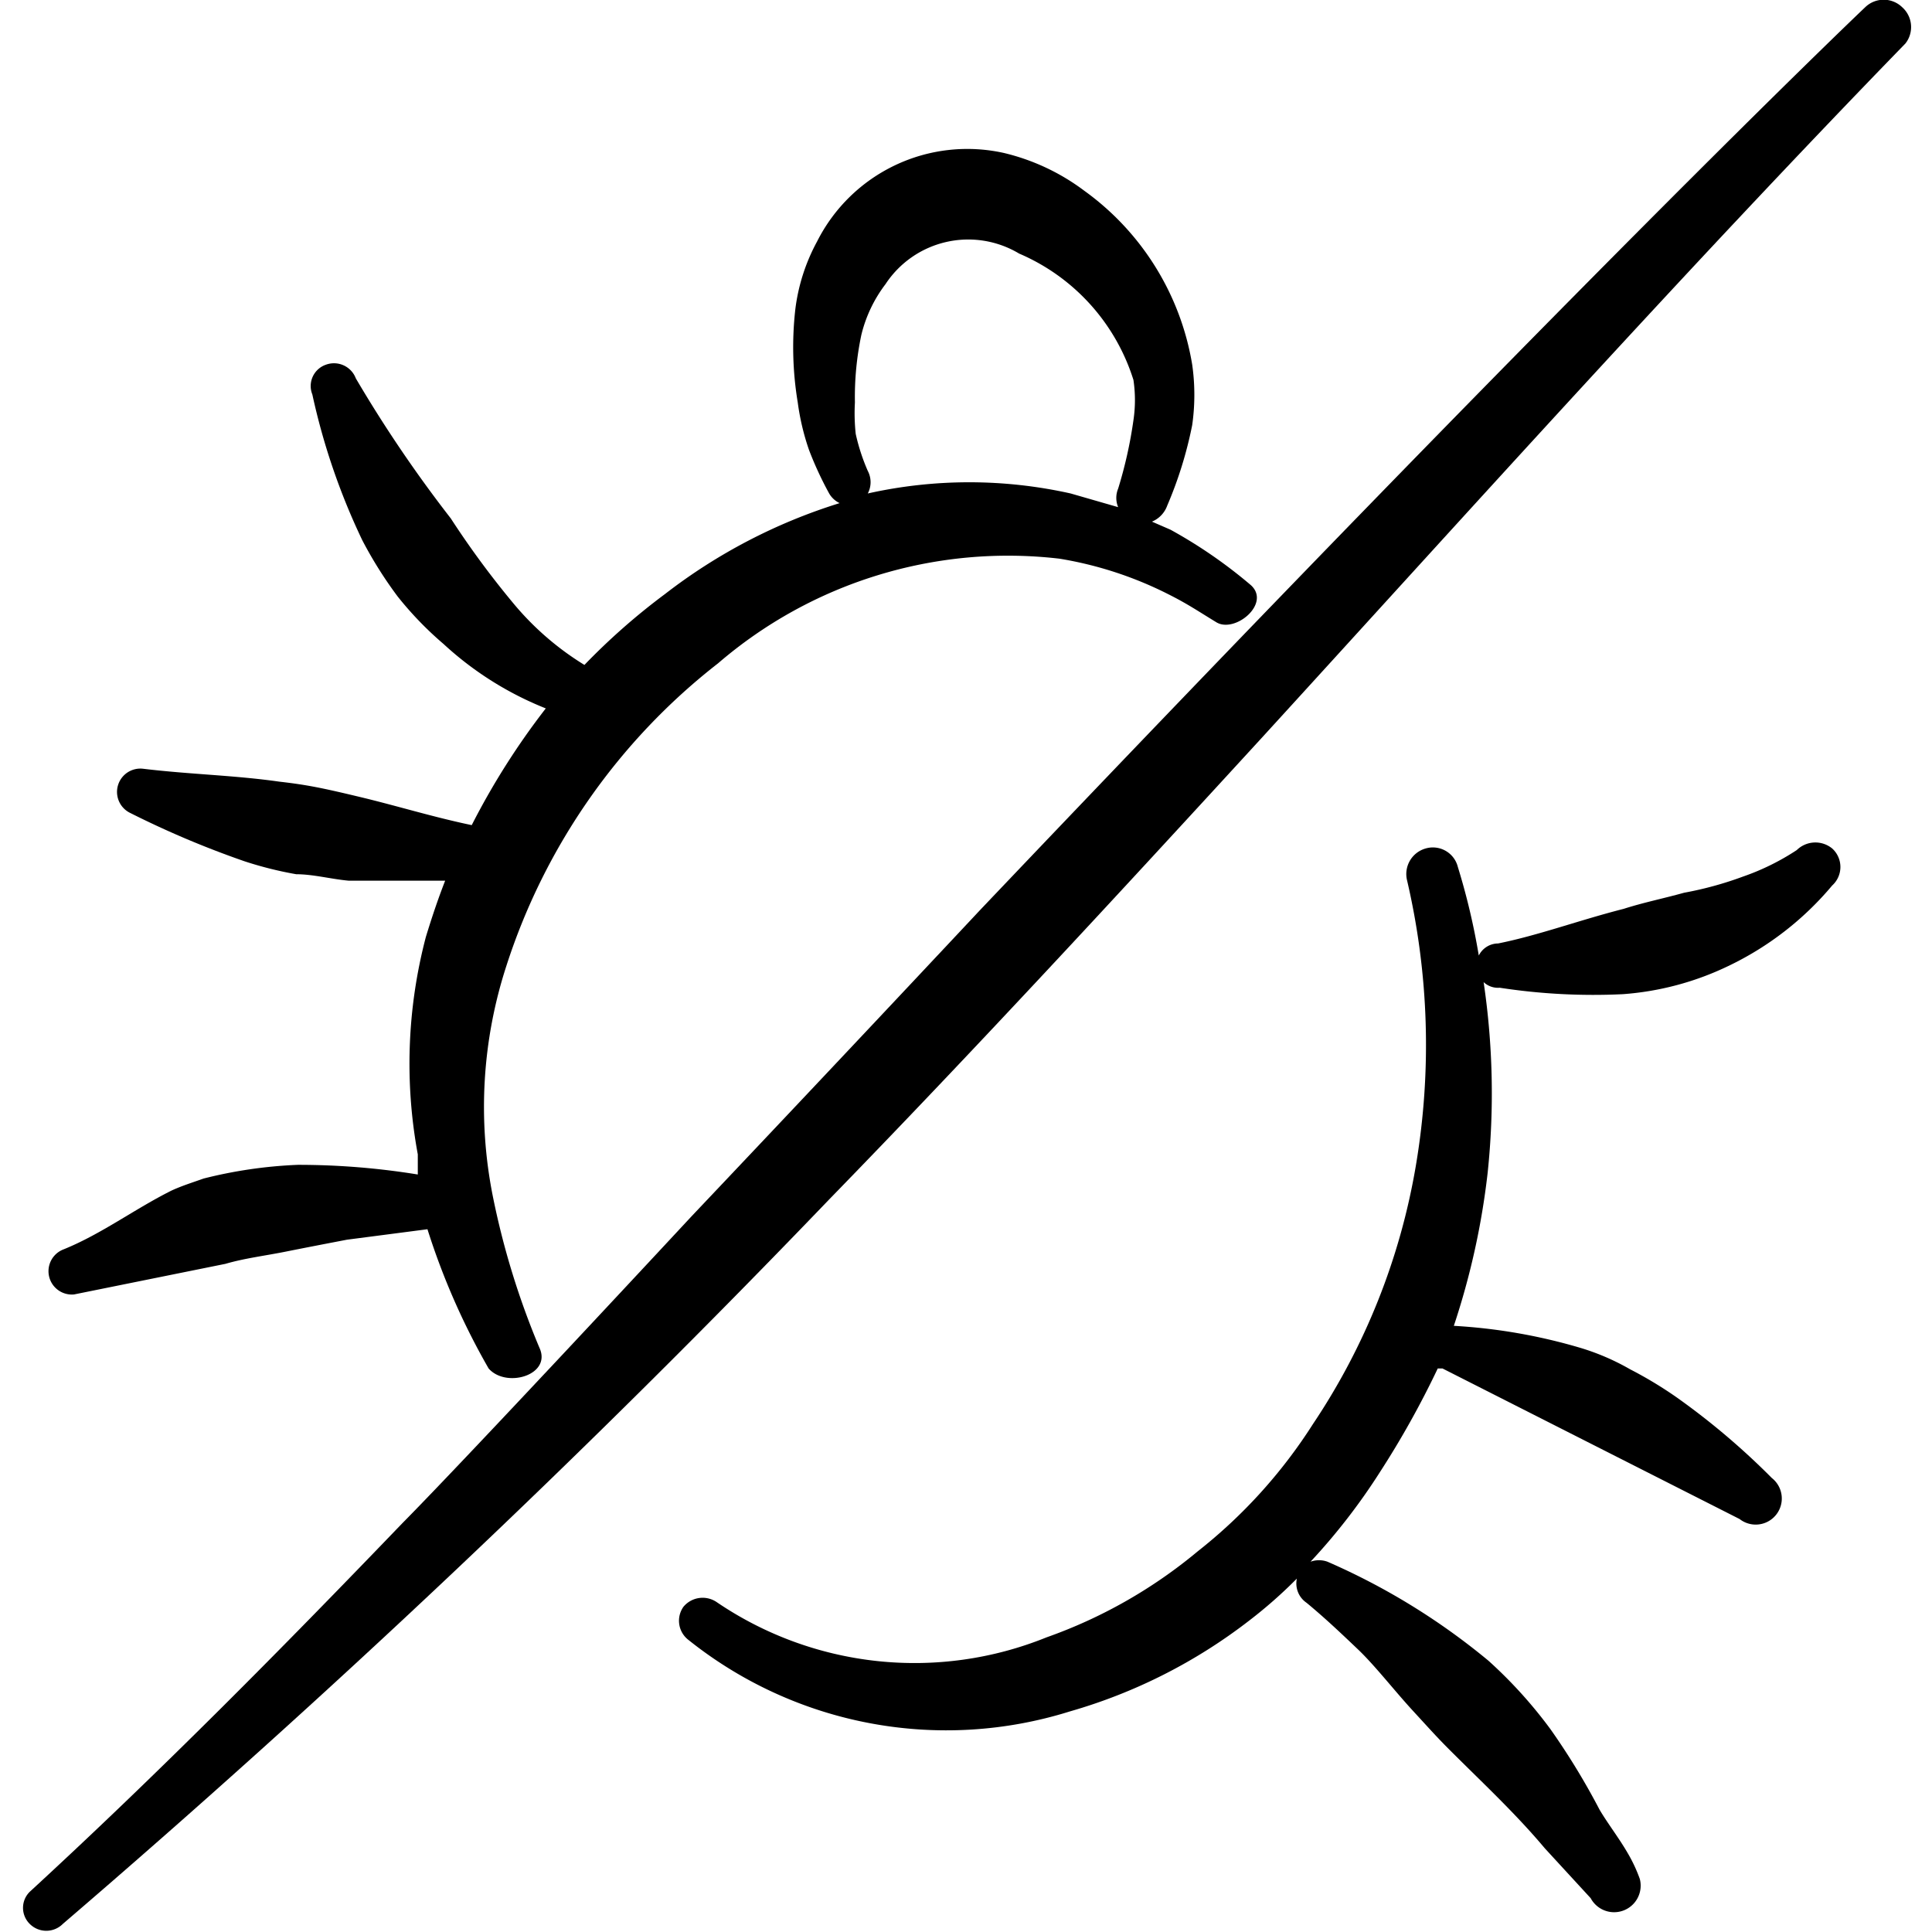
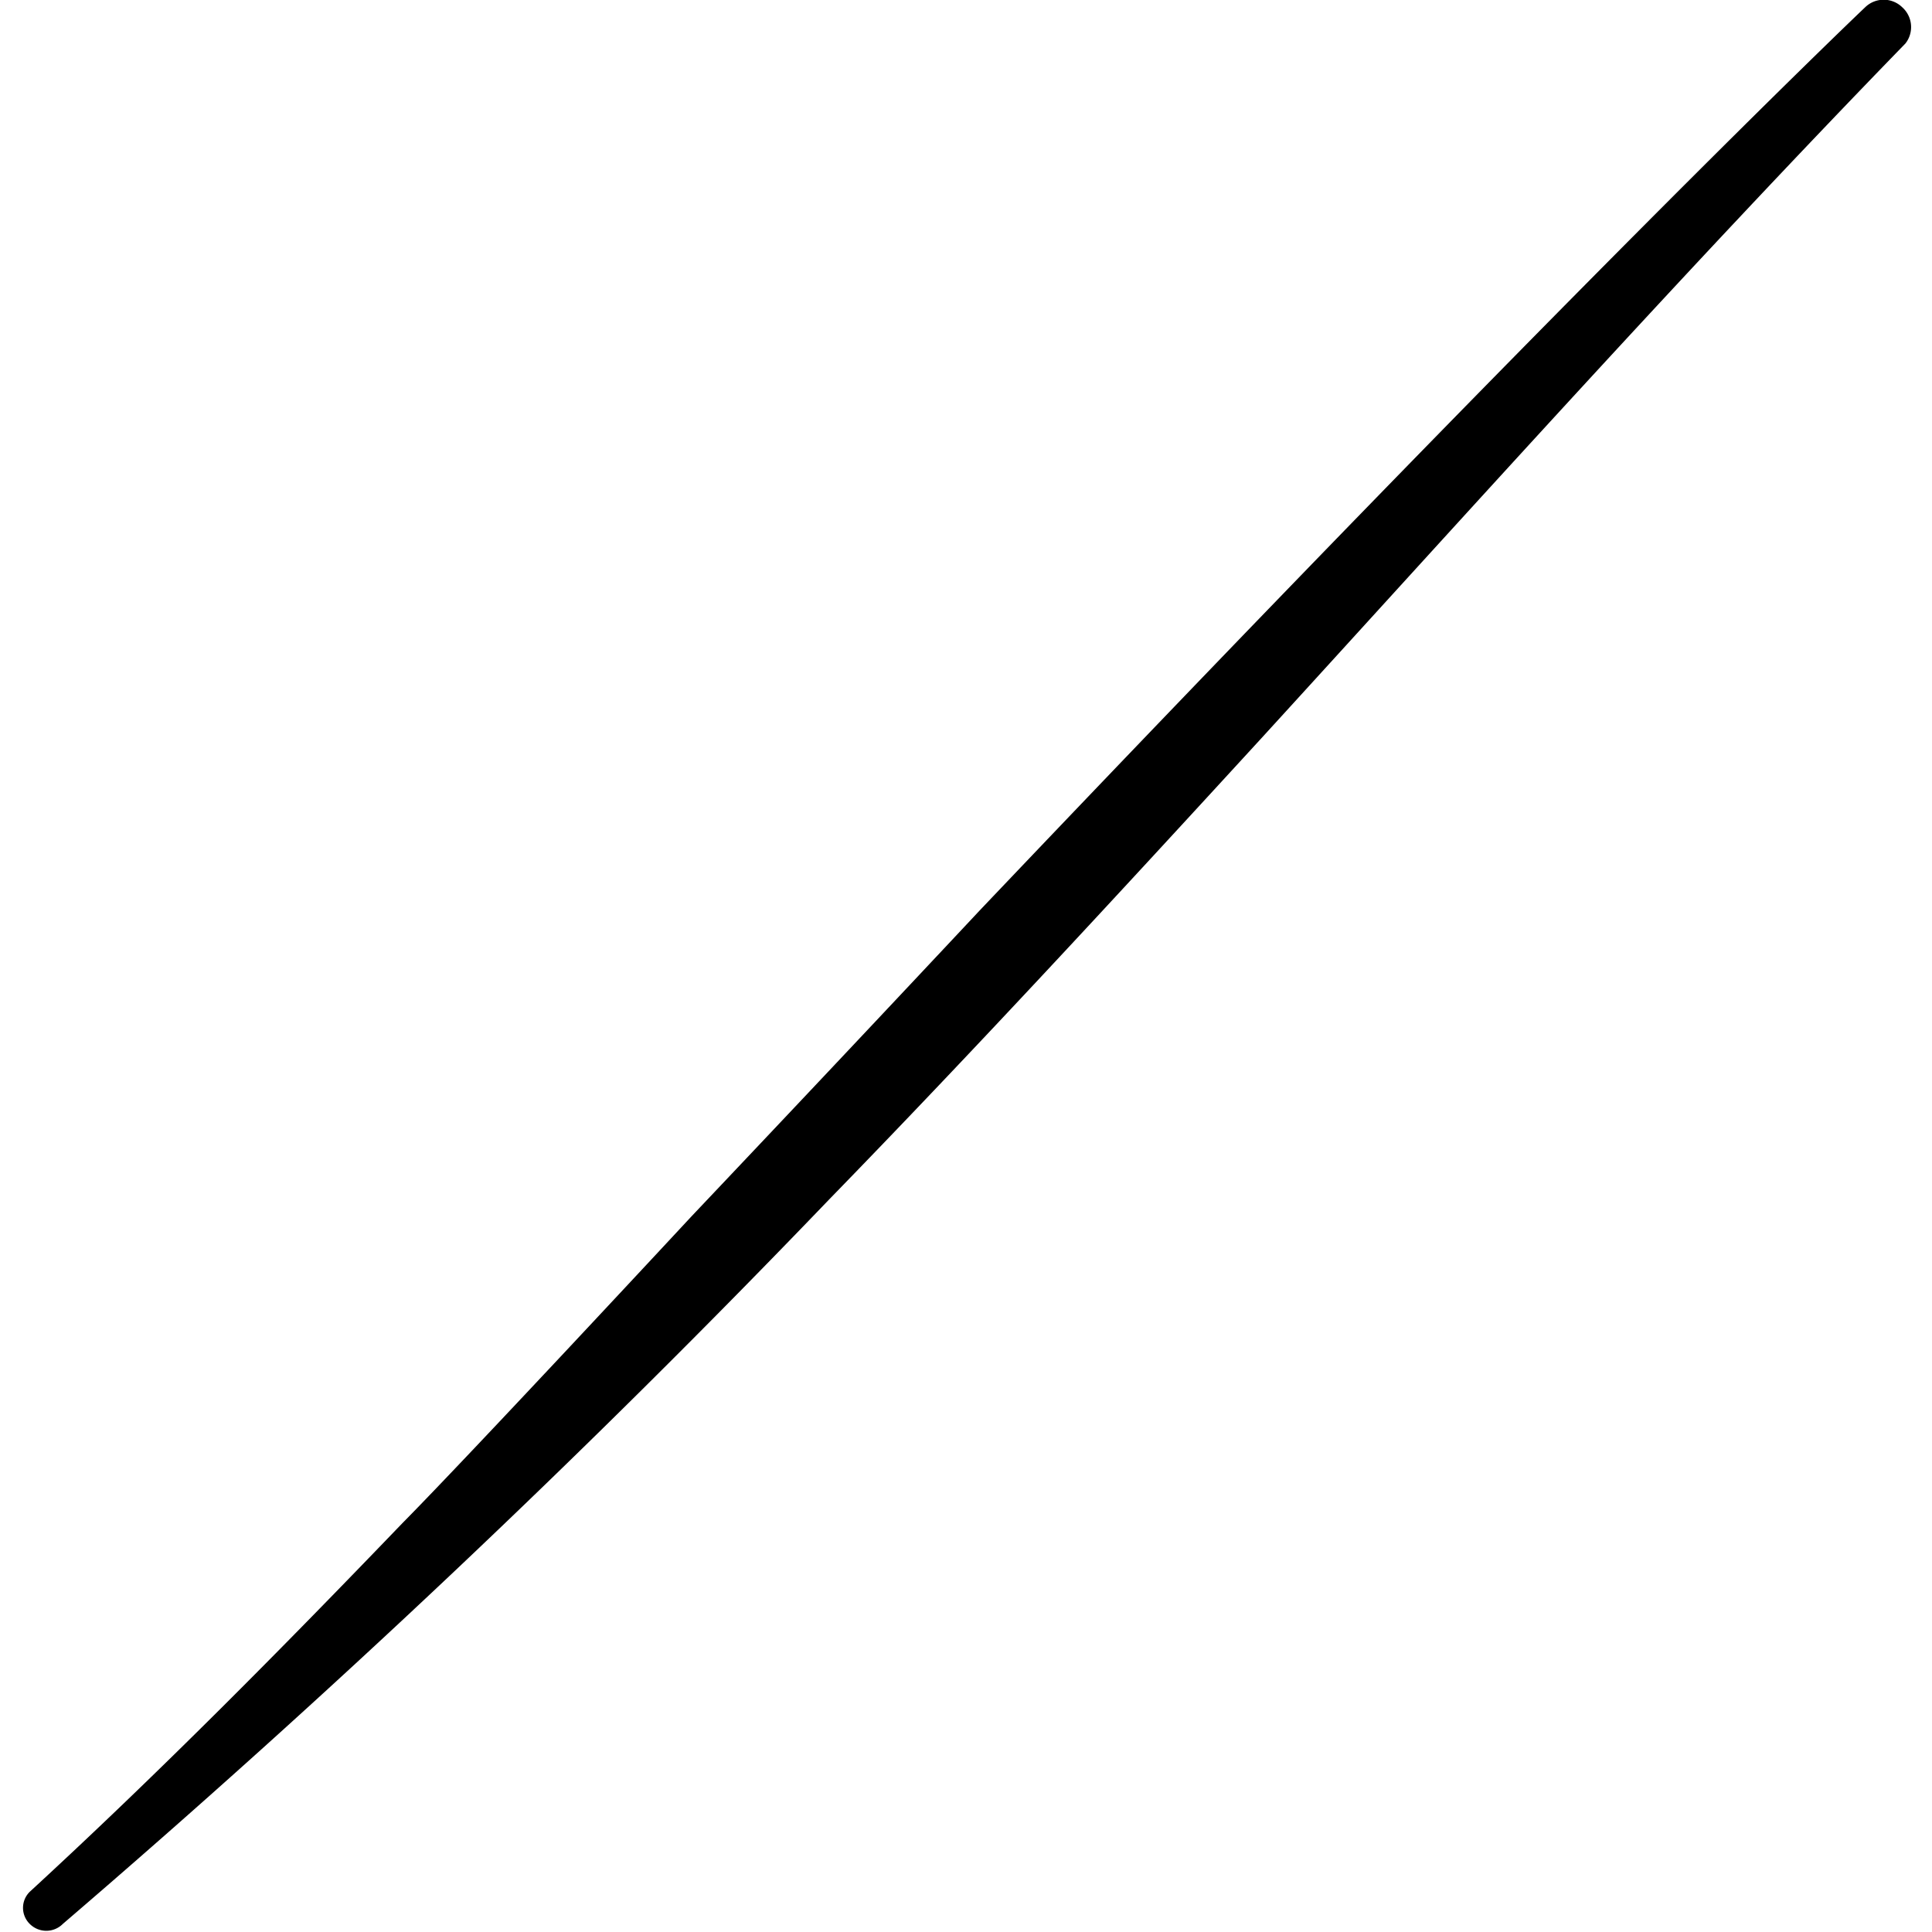
<svg xmlns="http://www.w3.org/2000/svg" viewBox="0 0 24 24" height="800" width="800">
  <g>
-     <path fill-rule="evenodd" fill="#000000" d="M6.12,14.85A5.66,5.66,0,0,1,6.29,12,7.79,7.79,0,0,1,8.92,8.24a5.52,5.52,0,0,1,4.24-1.3,4.65,4.65,0,0,1,1.35.44c.24.12.37.21.6.35s.68-.23.43-.46a6,6,0,0,0-1-.69l-.23-.1a.34.34,0,0,0,.19-.2,5,5,0,0,0,.31-1,2.66,2.66,0,0,0,0-.75,3.33,3.33,0,0,0-1.34-2.16,2.7,2.7,0,0,0-1-.47A2.09,2.09,0,0,0,10.15,3a2.37,2.37,0,0,0-.27.84A4.19,4.19,0,0,0,9.91,5a3,3,0,0,0,.14.59,4.34,4.34,0,0,0,.25.54.3.3,0,0,0,.13.12A6.87,6.87,0,0,0,8.26,7.38a8.12,8.12,0,0,0-1,.88,3.58,3.58,0,0,1-.87-.75A11.11,11.11,0,0,1,5.6,6.44,16.29,16.29,0,0,1,4.42,4.7a.29.29,0,0,0-.37-.17.28.28,0,0,0-.17.37A8.27,8.27,0,0,0,4.5,6.71a5.13,5.13,0,0,0,.44.7A4.27,4.27,0,0,0,5.51,8a4.11,4.11,0,0,0,1.27.8,9.11,9.11,0,0,0-.92,1.45c-.48-.1-.93-.24-1.39-.35s-.65-.15-1-.19c-.56-.08-1.11-.09-1.69-.16a.29.29,0,0,0-.16.55,11.6,11.6,0,0,0,1.42.6,4.61,4.61,0,0,0,.64.16c.21,0,.43.06.65.08.4,0,.8,0,1.2,0-.09.23-.17.47-.24.7a6.19,6.19,0,0,0-.1,2.7c0,.08,0,.16,0,.25a9.26,9.26,0,0,0-1.49-.12,5.69,5.69,0,0,0-1.17.17c-.14.05-.27.09-.4.15-.46.23-.87.54-1.34.73a.29.29,0,0,0,.13.56l1.88-.38c.24-.07.49-.1.74-.15s.51-.1.77-.15l1-.13A8.79,8.79,0,0,0,6.07,17c.22.25.79.08.63-.26A9.85,9.85,0,0,1,6.12,14.85ZM10.7,4.16A1.7,1.7,0,0,1,11,3.53a1.23,1.23,0,0,1,1.66-.38,2.53,2.53,0,0,1,1.42,1.57,1.69,1.69,0,0,1,0,.5,5.43,5.43,0,0,1-.19.85.3.3,0,0,0,0,.23l-.59-.17a5.78,5.78,0,0,0-2.52,0,.3.3,0,0,0,0-.28,2.47,2.47,0,0,1-.15-.46A2.42,2.42,0,0,1,10.62,5,3.74,3.74,0,0,1,10.7,4.16Z" />
    <path fill-rule="evenodd" fill="#000000" d="M23.63.09a.33.33,0,0,0-.46,0c-.18.17-3.67,3.51-11,11.22q-1.78,1.9-3.58,3.8S5.85,18.06,5,18.92C3.5,20.48,2,22,.37,23.5a.28.28,0,0,0,0,.4.29.29,0,0,0,.41,0q5-4.29,9.52-9c1.82-1.87,3.6-3.8,5.37-5.73,2.64-2.89,5.26-5.81,8-8.63A.33.33,0,0,0,23.63.09Z" />
-     <path fill-rule="evenodd" fill="#000000" d="M22.32,10.56a3,3,0,0,1-.67.33,4.36,4.36,0,0,1-.73.2c-.25.07-.5.12-.75.2-.55.14-1.06.33-1.56.43a.27.27,0,0,0-.24.15,8.37,8.37,0,0,0-.26-1.1.32.32,0,0,0-.4-.23.33.33,0,0,0-.23.4,9,9,0,0,1,.11,3.53,8.22,8.22,0,0,1-1.28,3.22,6.35,6.35,0,0,1-1.43,1.58A6.11,6.11,0,0,1,13,20.34a4.37,4.37,0,0,1-4.1-.44.31.31,0,0,0-.41.06.3.3,0,0,0,.06.41,5.13,5.13,0,0,0,4.74.89,6.62,6.62,0,0,0,2.23-1.13,5.78,5.78,0,0,0,.59-.52.29.29,0,0,0,.12.3c.23.19.43.38.64.58s.45.51.68.76.3.33.46.49c.4.4.81.78,1.18,1.22l.57.62a.33.33,0,0,0,.61-.24,1.87,1.87,0,0,0-.15-.32c-.11-.19-.25-.37-.35-.54a8.79,8.79,0,0,0-.61-1,5.68,5.68,0,0,0-.77-.85,8.35,8.35,0,0,0-2-1.23.31.31,0,0,0-.21,0,7.66,7.66,0,0,0,.86-1.11A11.26,11.26,0,0,0,17.86,17l.06,0,3.69,1.87a.32.32,0,0,0,.4-.51,9,9,0,0,0-1.18-1,5,5,0,0,0-.58-.35,2.92,2.92,0,0,0-.63-.27,6.89,6.89,0,0,0-1.56-.27,9.34,9.34,0,0,0,.42-1.9,9.42,9.42,0,0,0-.05-2.37.26.26,0,0,0,.2.07,7.65,7.65,0,0,0,1.53.08A3.62,3.62,0,0,0,21.47,12a3.84,3.84,0,0,0,1.29-1,.31.31,0,0,0,0-.46A.33.33,0,0,0,22.32,10.56Z" />
  </g>
</svg>